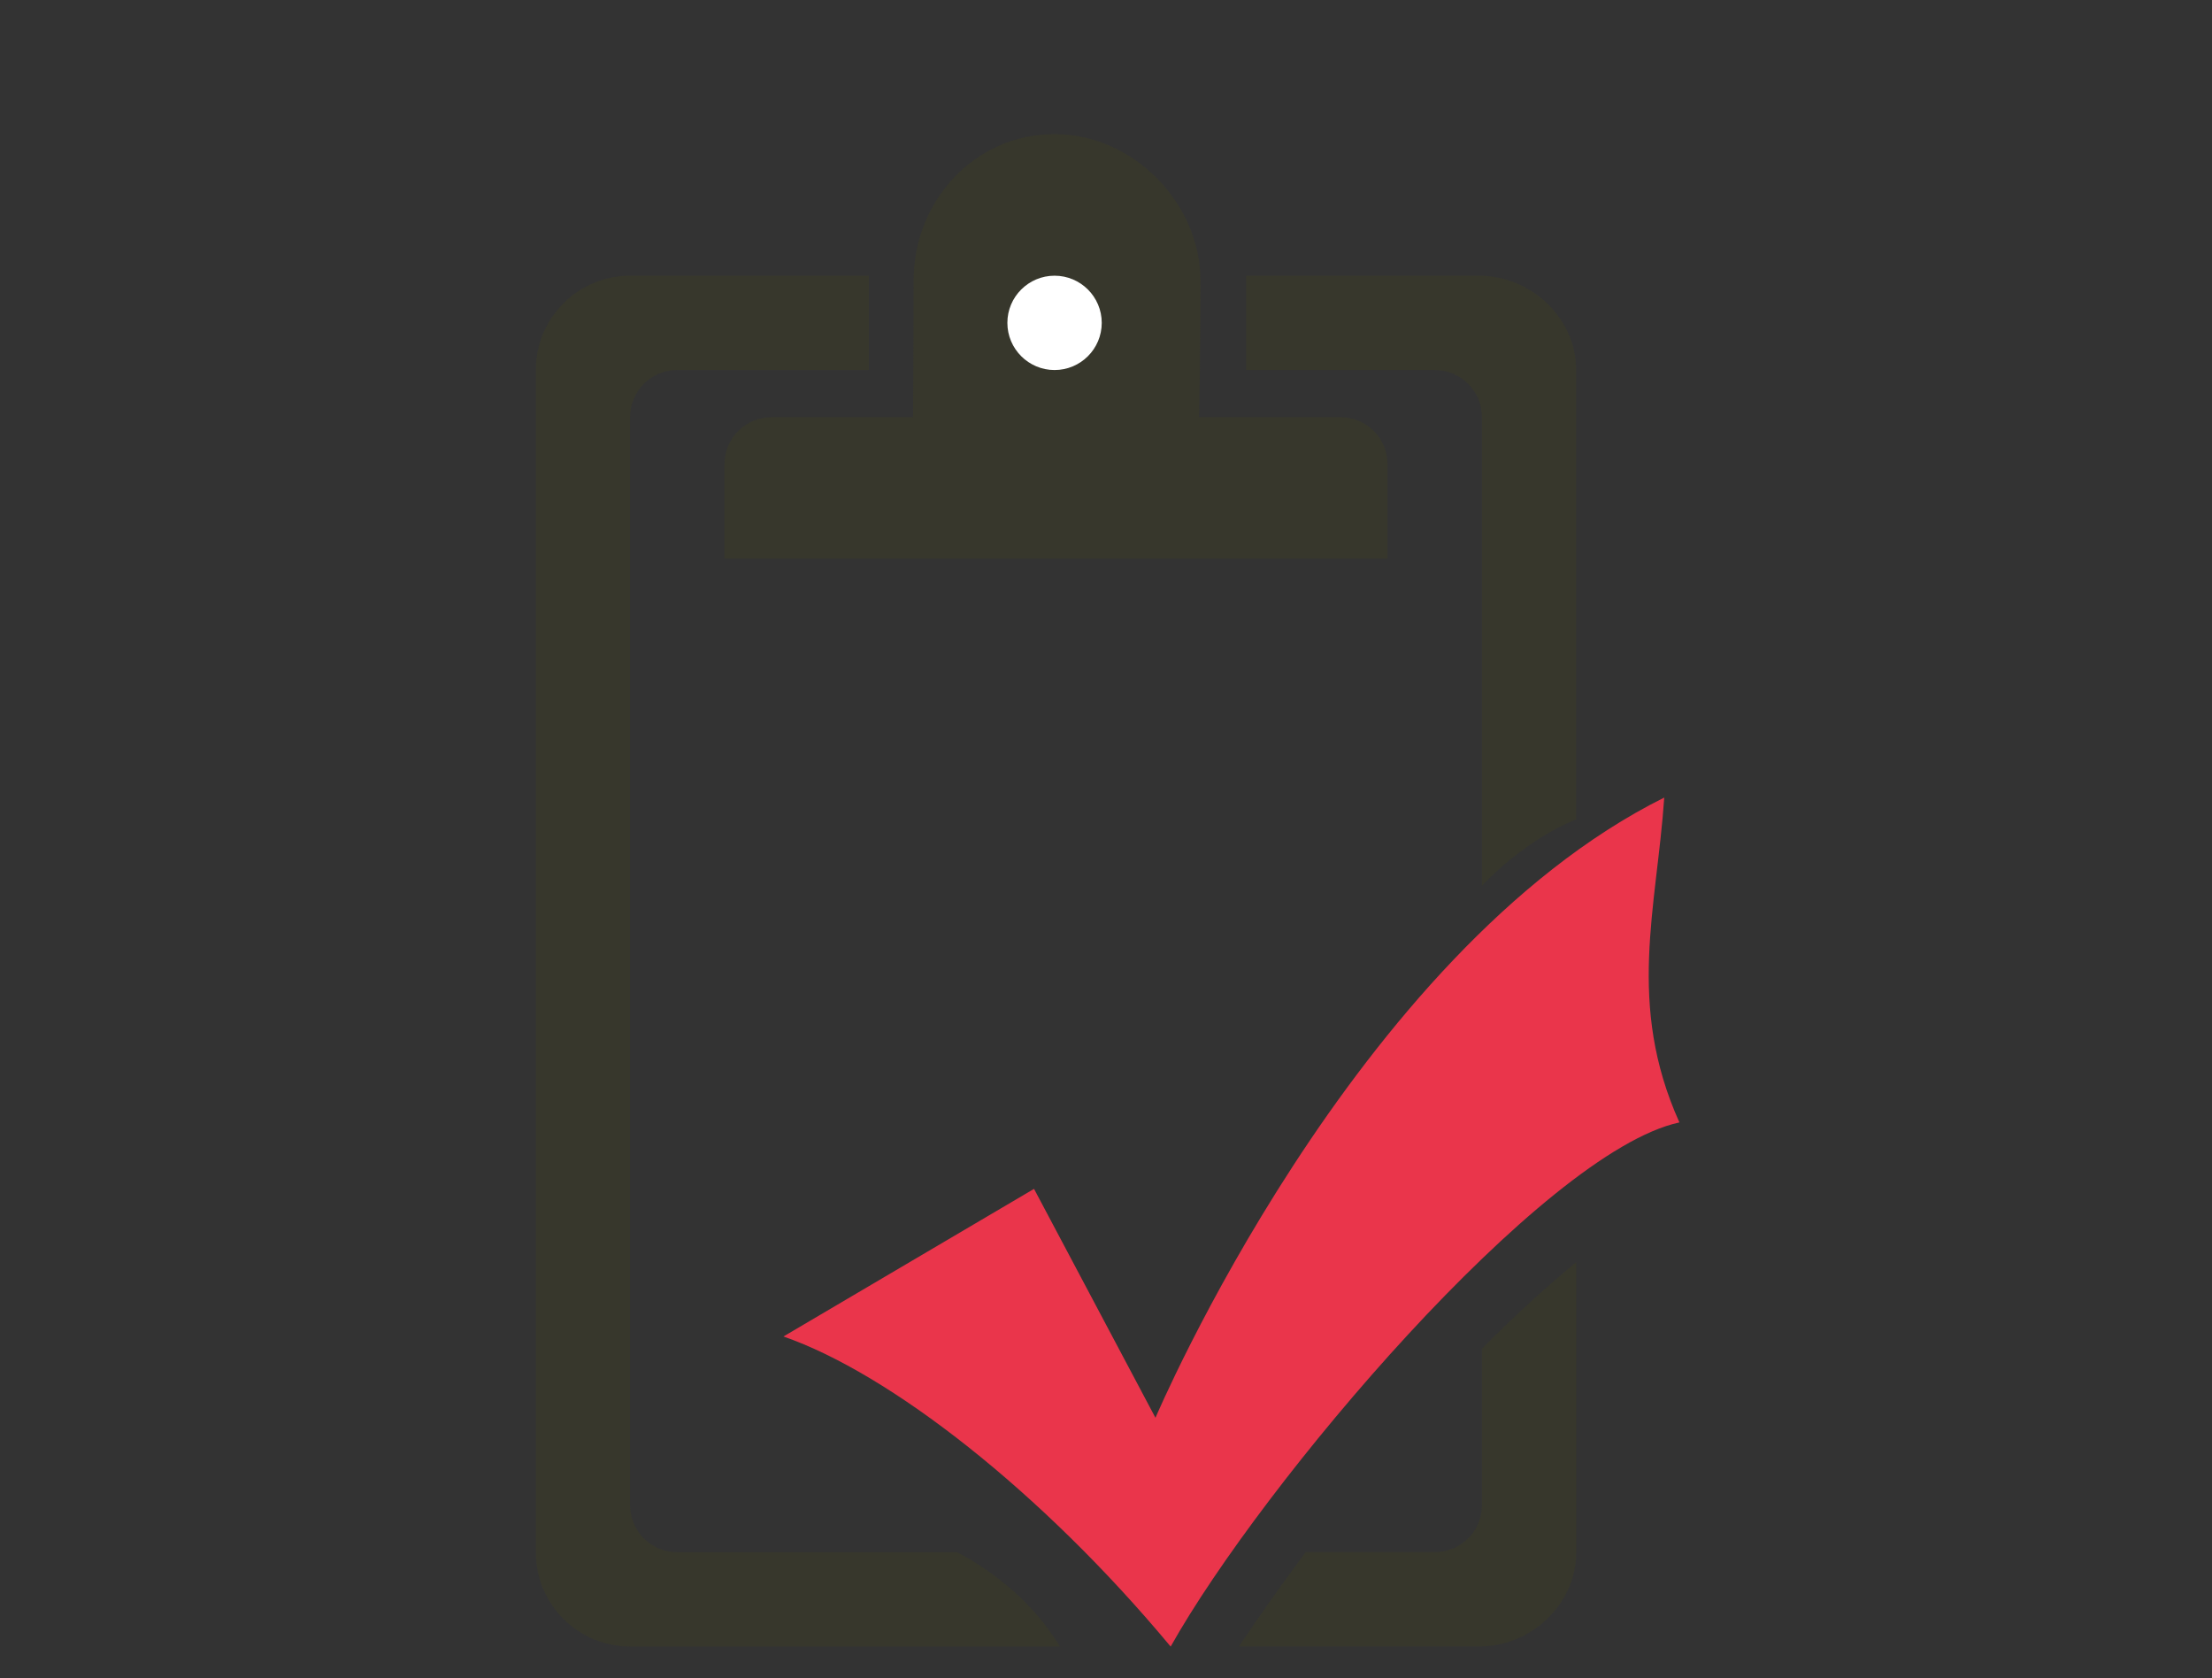
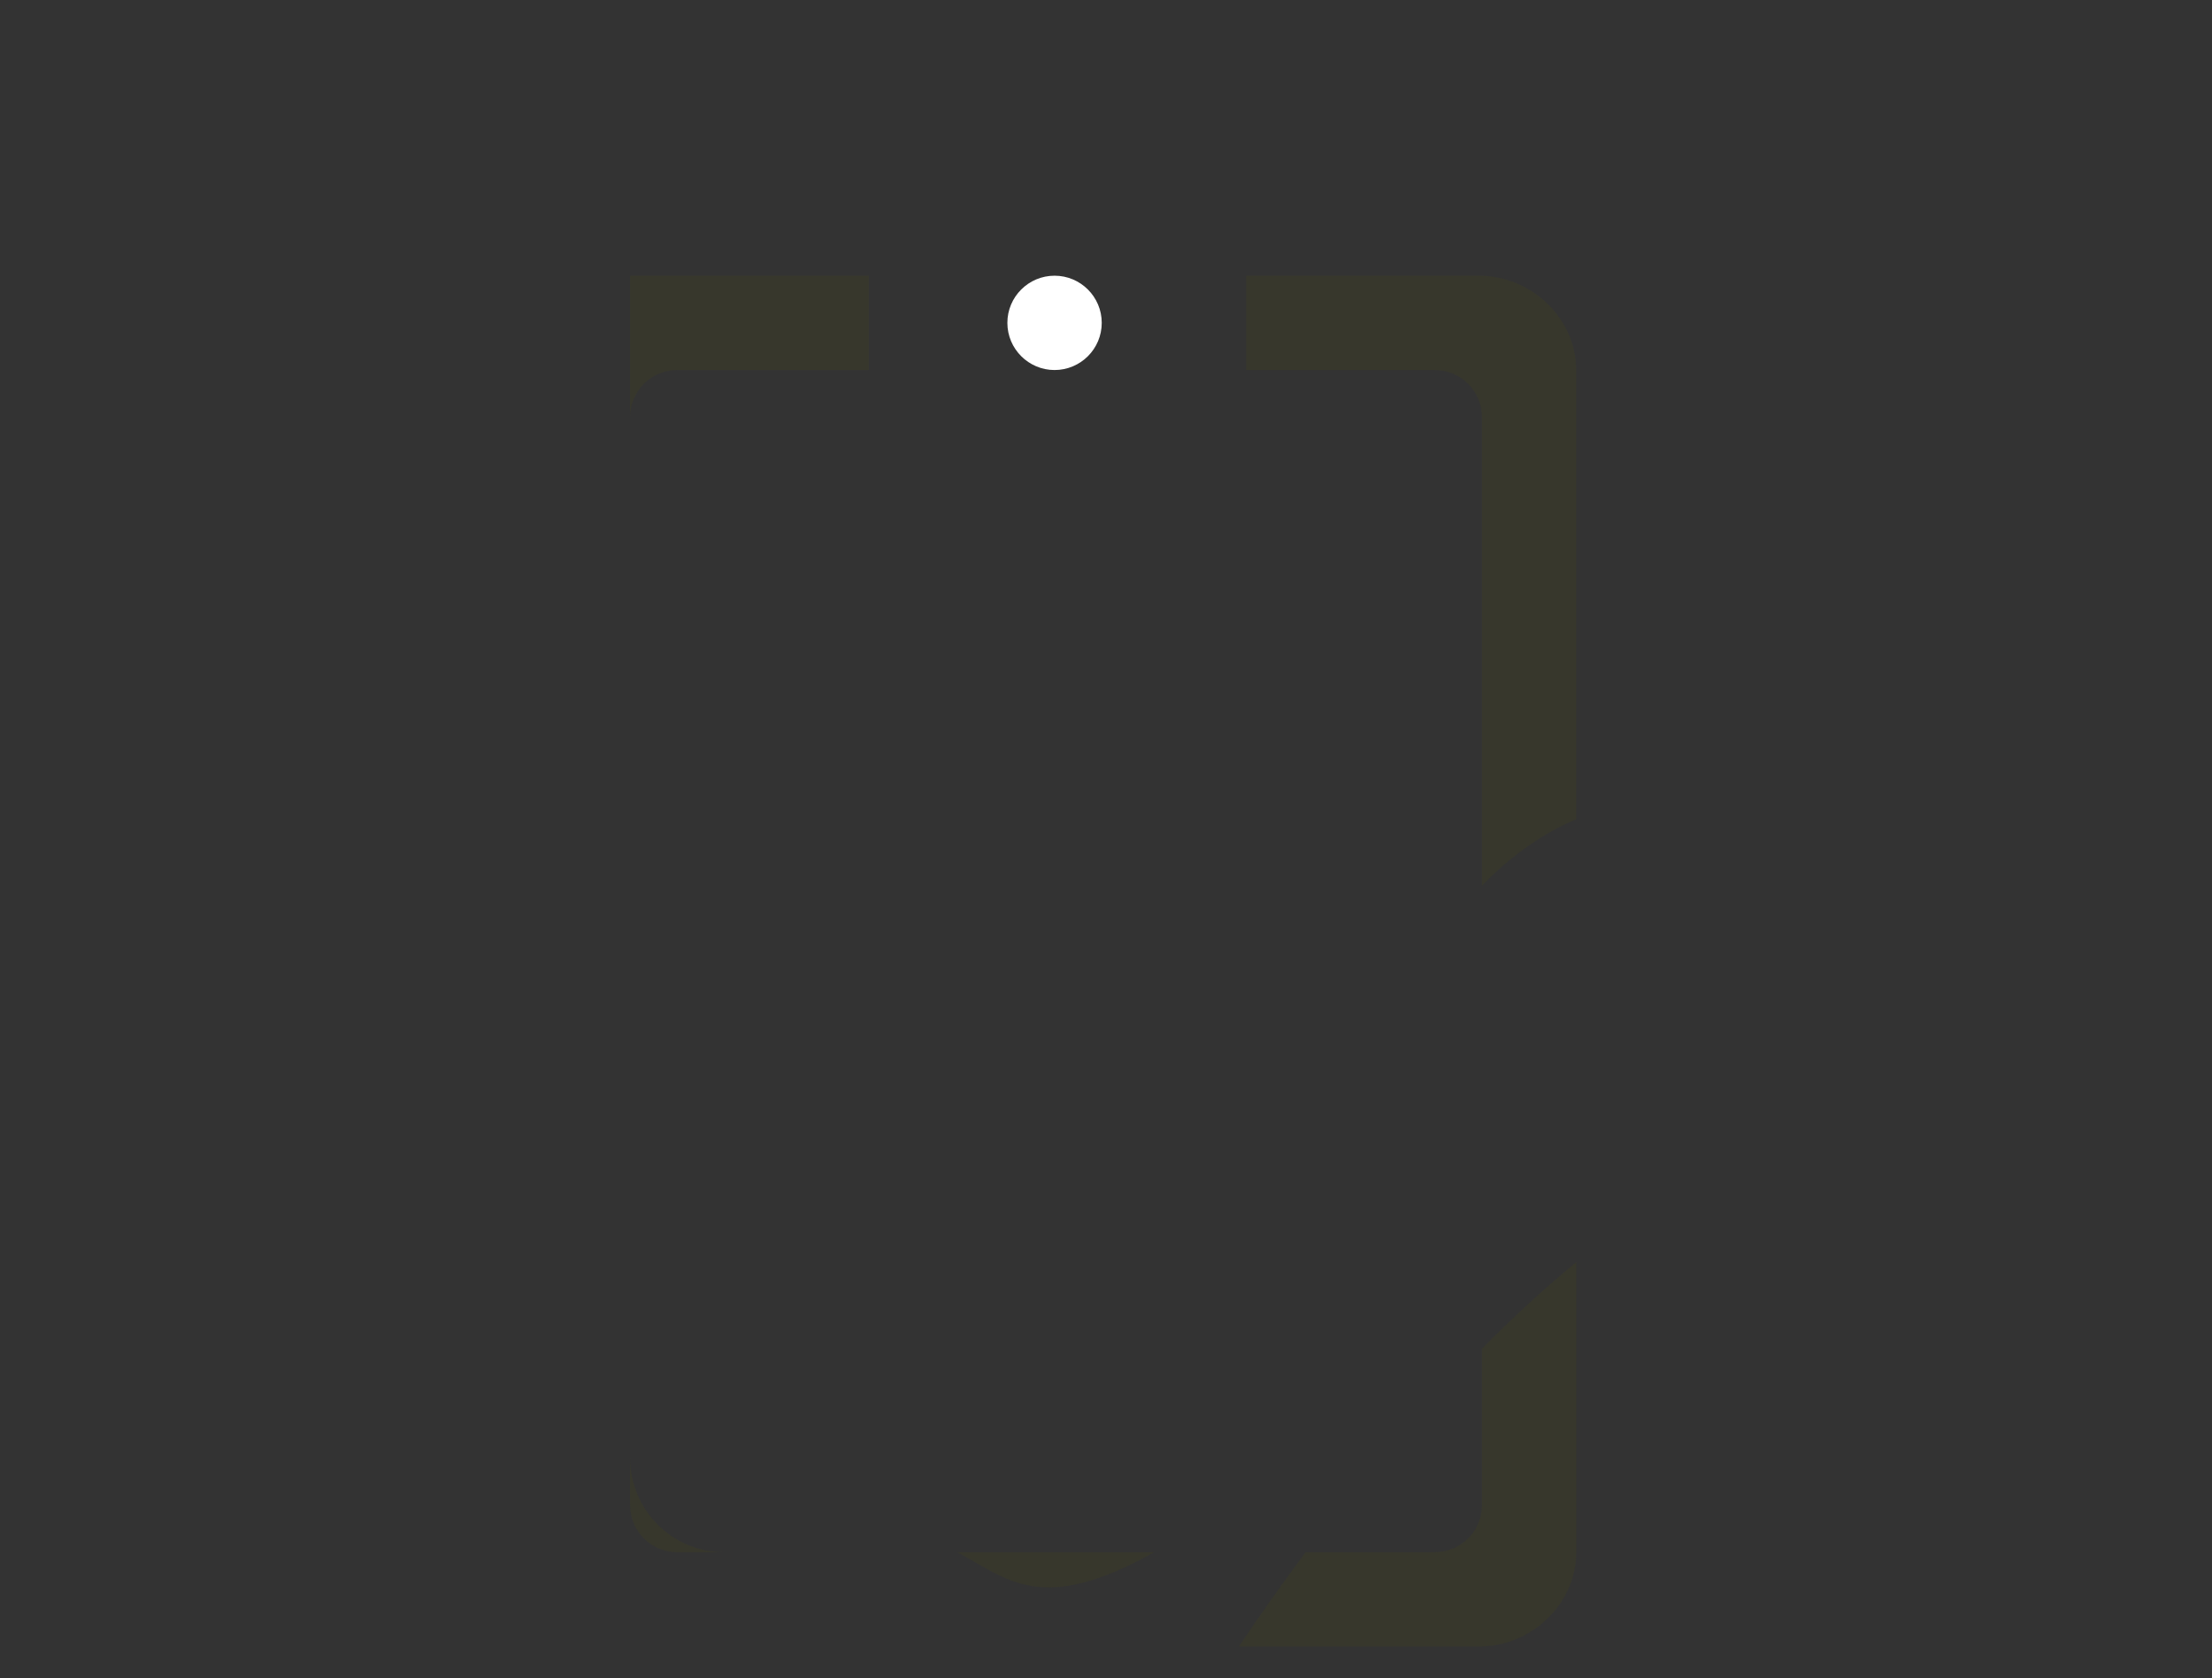
<svg xmlns="http://www.w3.org/2000/svg" version="1.1" id="Livello_1" x="0px" y="0px" width="69.875px" height="53px" viewBox="0 0 69.875 53" enable-background="new 0 0 69.875 53" xml:space="preserve">
  <rect x="0" y="0" width="69.875" height="53" fill="#333333" stroke="none" />
  <g id="Livello_3">
    <g>
-       <path fill="#37372C" d="M22.884,14.665c0,0.822,0,2.979,0,2.979h20.949c0,0,0-2.157,0-2.979c0-0.822-0.665-1.491-1.487-1.491    h-4.472c0,0,0.05-1.701,0.05-4.308c0-2.42-2.1-4.631-4.612-4.631c-2.515,0-4.452,2.102-4.452,4.618    c0,2.419-0.018,4.321-0.018,4.321h-4.468C23.551,13.174,22.884,13.842,22.884,14.665z" />
      <path fill="#37372C" d="M46.814,13.174v14.801c0,0,1.285-1.417,2.976-2.099v-14.19c0-1.646-1.425-2.979-3.071-2.979h-7.354v2.979    h5.959C46.146,11.686,46.814,12.353,46.814,13.174z" />
-       <path fill="#37372C" d="M30.24,49.021h-8.846c-0.823,0-1.49-0.666-1.49-1.489V13.174c0-0.822,0.667-1.489,1.49-1.489h6.052V8.707    h-7.542c-1.645,0-2.978,1.335-2.978,2.979v37.335c0,1.646,1.333,2.979,2.978,2.979h13.577    C32.896,51.018,31.855,49.882,30.24,49.021z" />
+       <path fill="#37372C" d="M30.24,49.021h-8.846c-0.823,0-1.49-0.666-1.49-1.489V13.174c0-0.822,0.667-1.489,1.49-1.489h6.052V8.707    h-7.542v37.335c0,1.646,1.333,2.979,2.978,2.979h13.577    C32.896,51.018,31.855,49.882,30.24,49.021z" />
      <path fill="#37372C" d="M46.814,47.531c0,0.824-0.668,1.488-1.491,1.488h-4.079c-0.75,1.006-1.457,2.004-2.108,2.98h7.587    c1.645,0,3.07-1.335,3.07-2.98v-9.16c-0.986,0.811-1.984,1.729-2.979,2.732V47.531L46.814,47.531z" />
-       <path fill="#EA354B" d="M53.051,35.447c-1.679-3.731-0.718-6.762-0.479-10.259C42.736,30.084,36.5,44.775,36.5,44.775    l-3.836-7.229l-7.916,4.662c3.36,1.165,8.156,4.896,12.232,9.793C39.857,46.871,48.732,36.382,53.051,35.447z" />
      <path fill="#FFFFFF" d="M33.312,8.707c0.823,0,1.491,0.667,1.491,1.489c0,0.823-0.668,1.49-1.491,1.49    c-0.82,0-1.49-0.667-1.49-1.49C31.822,9.373,32.492,8.707,33.312,8.707z" />
    </g>
  </g>
</svg>